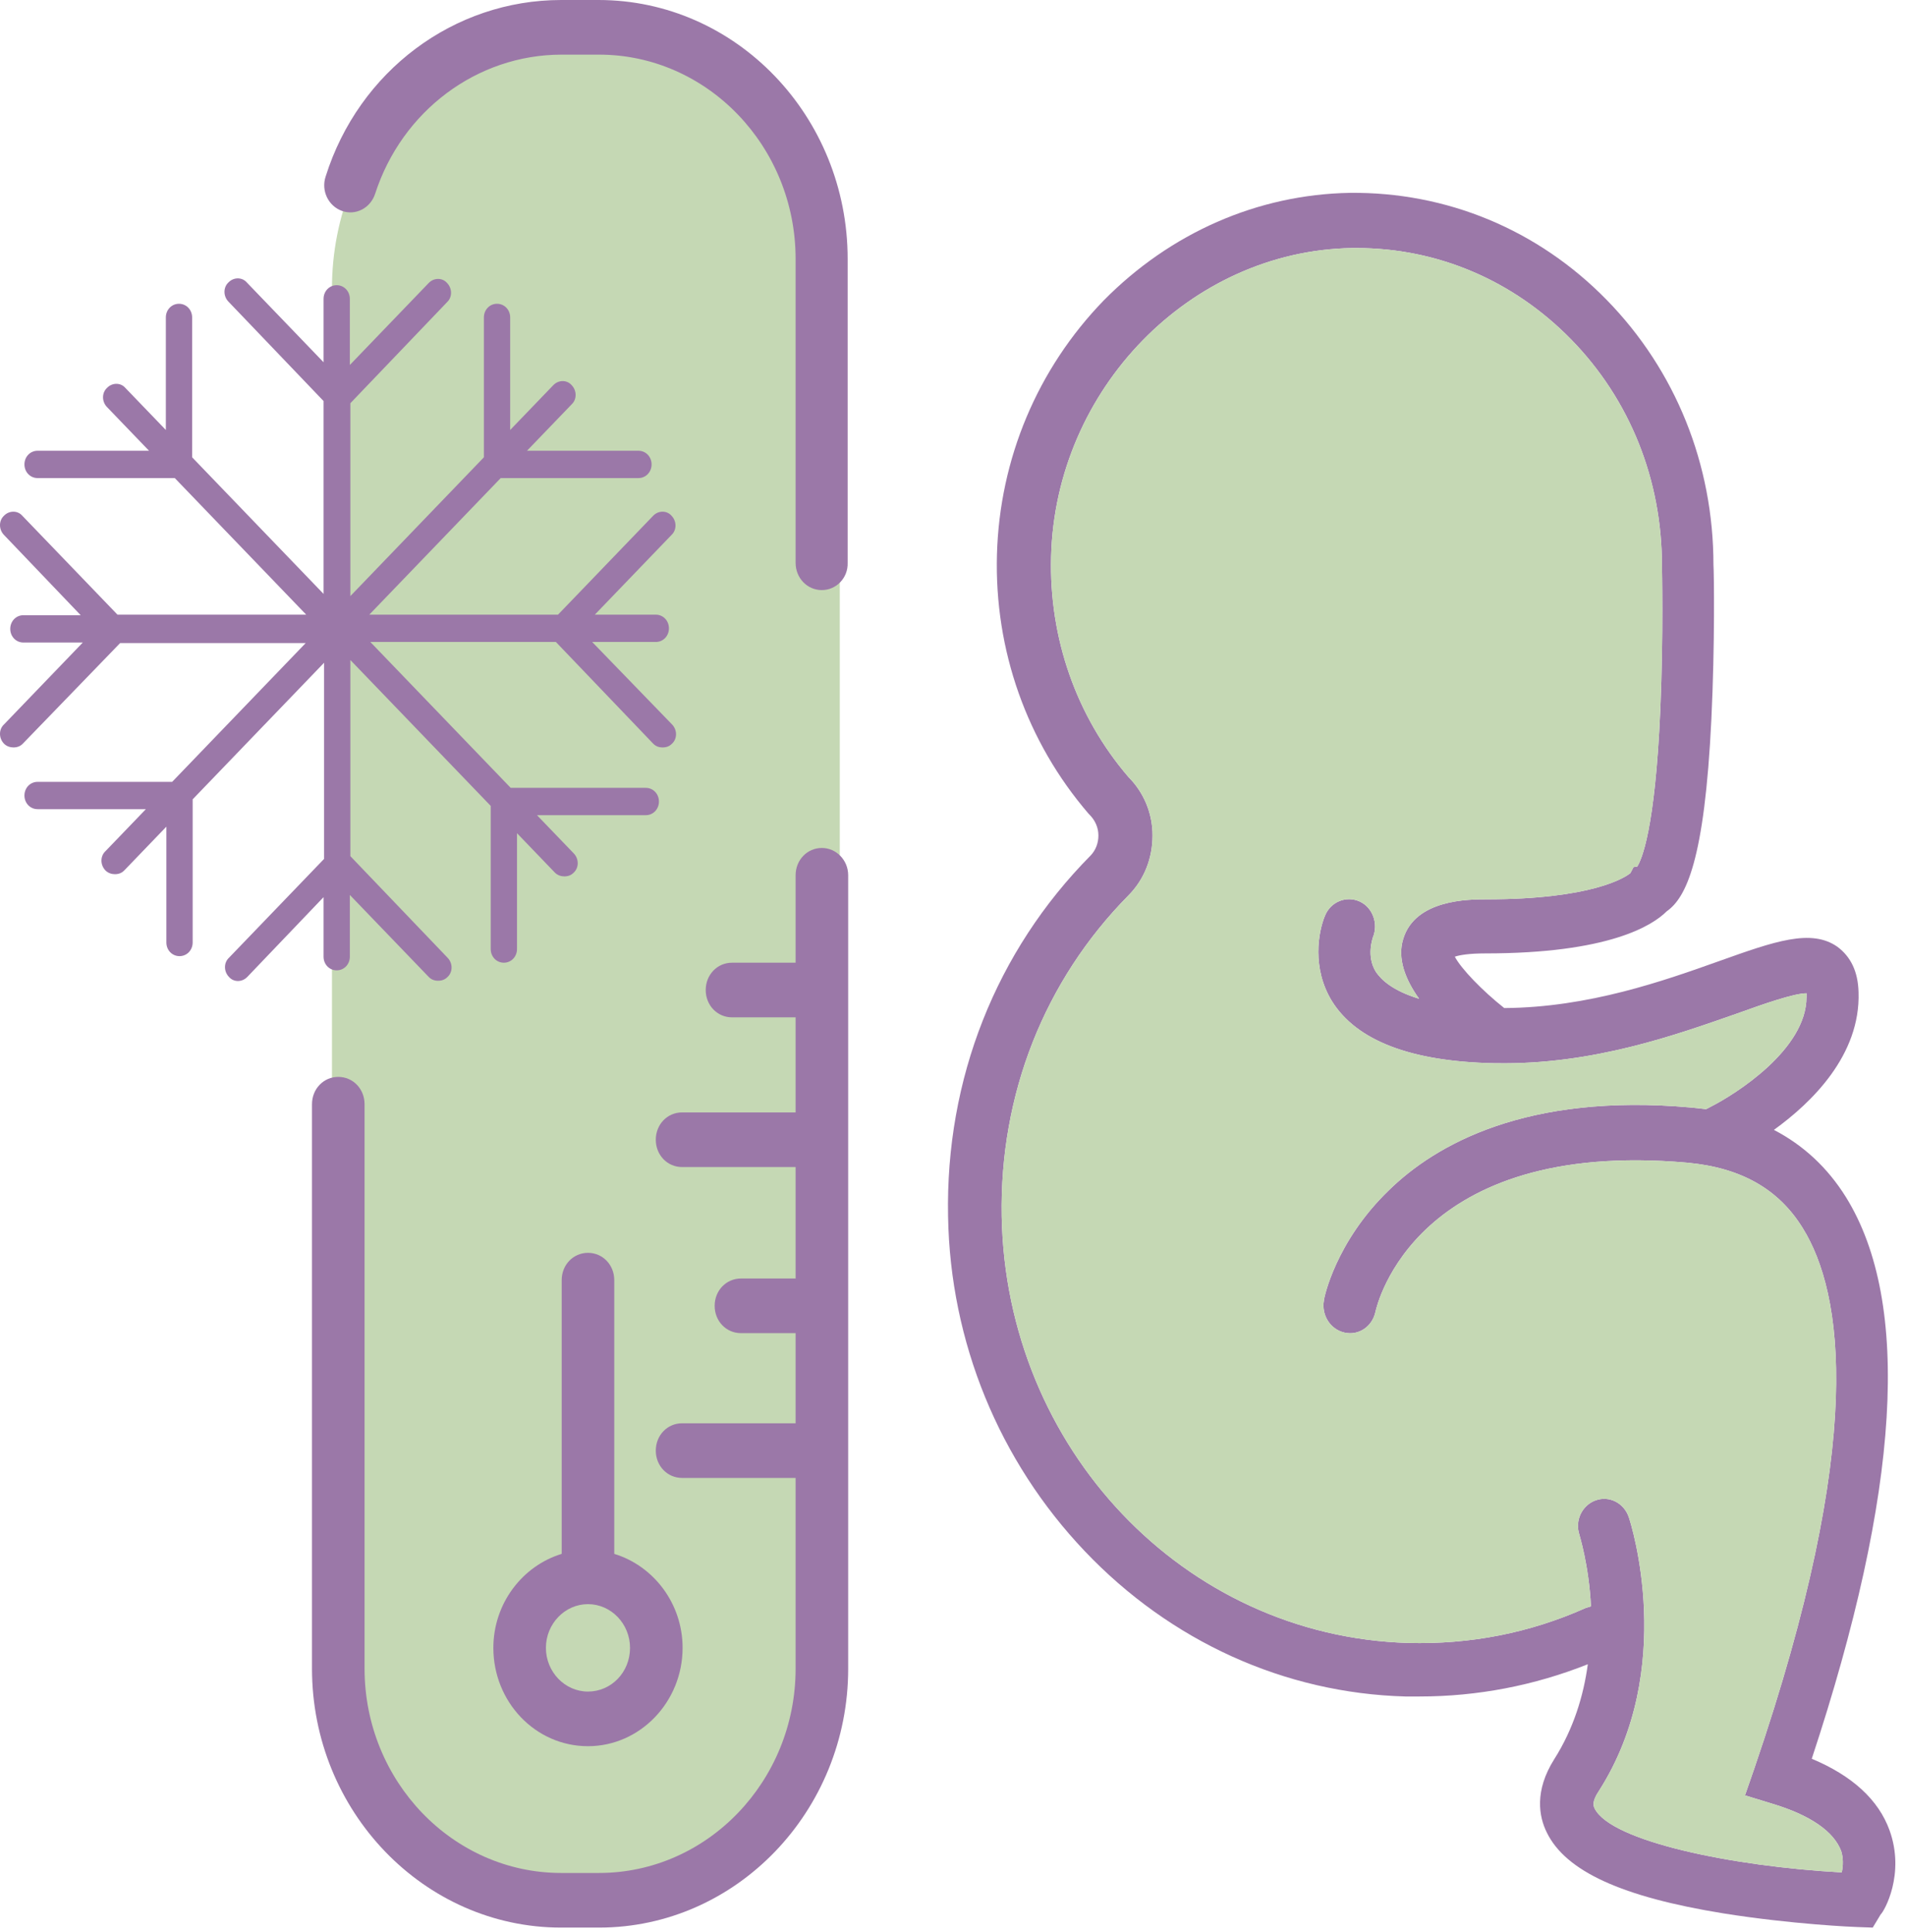
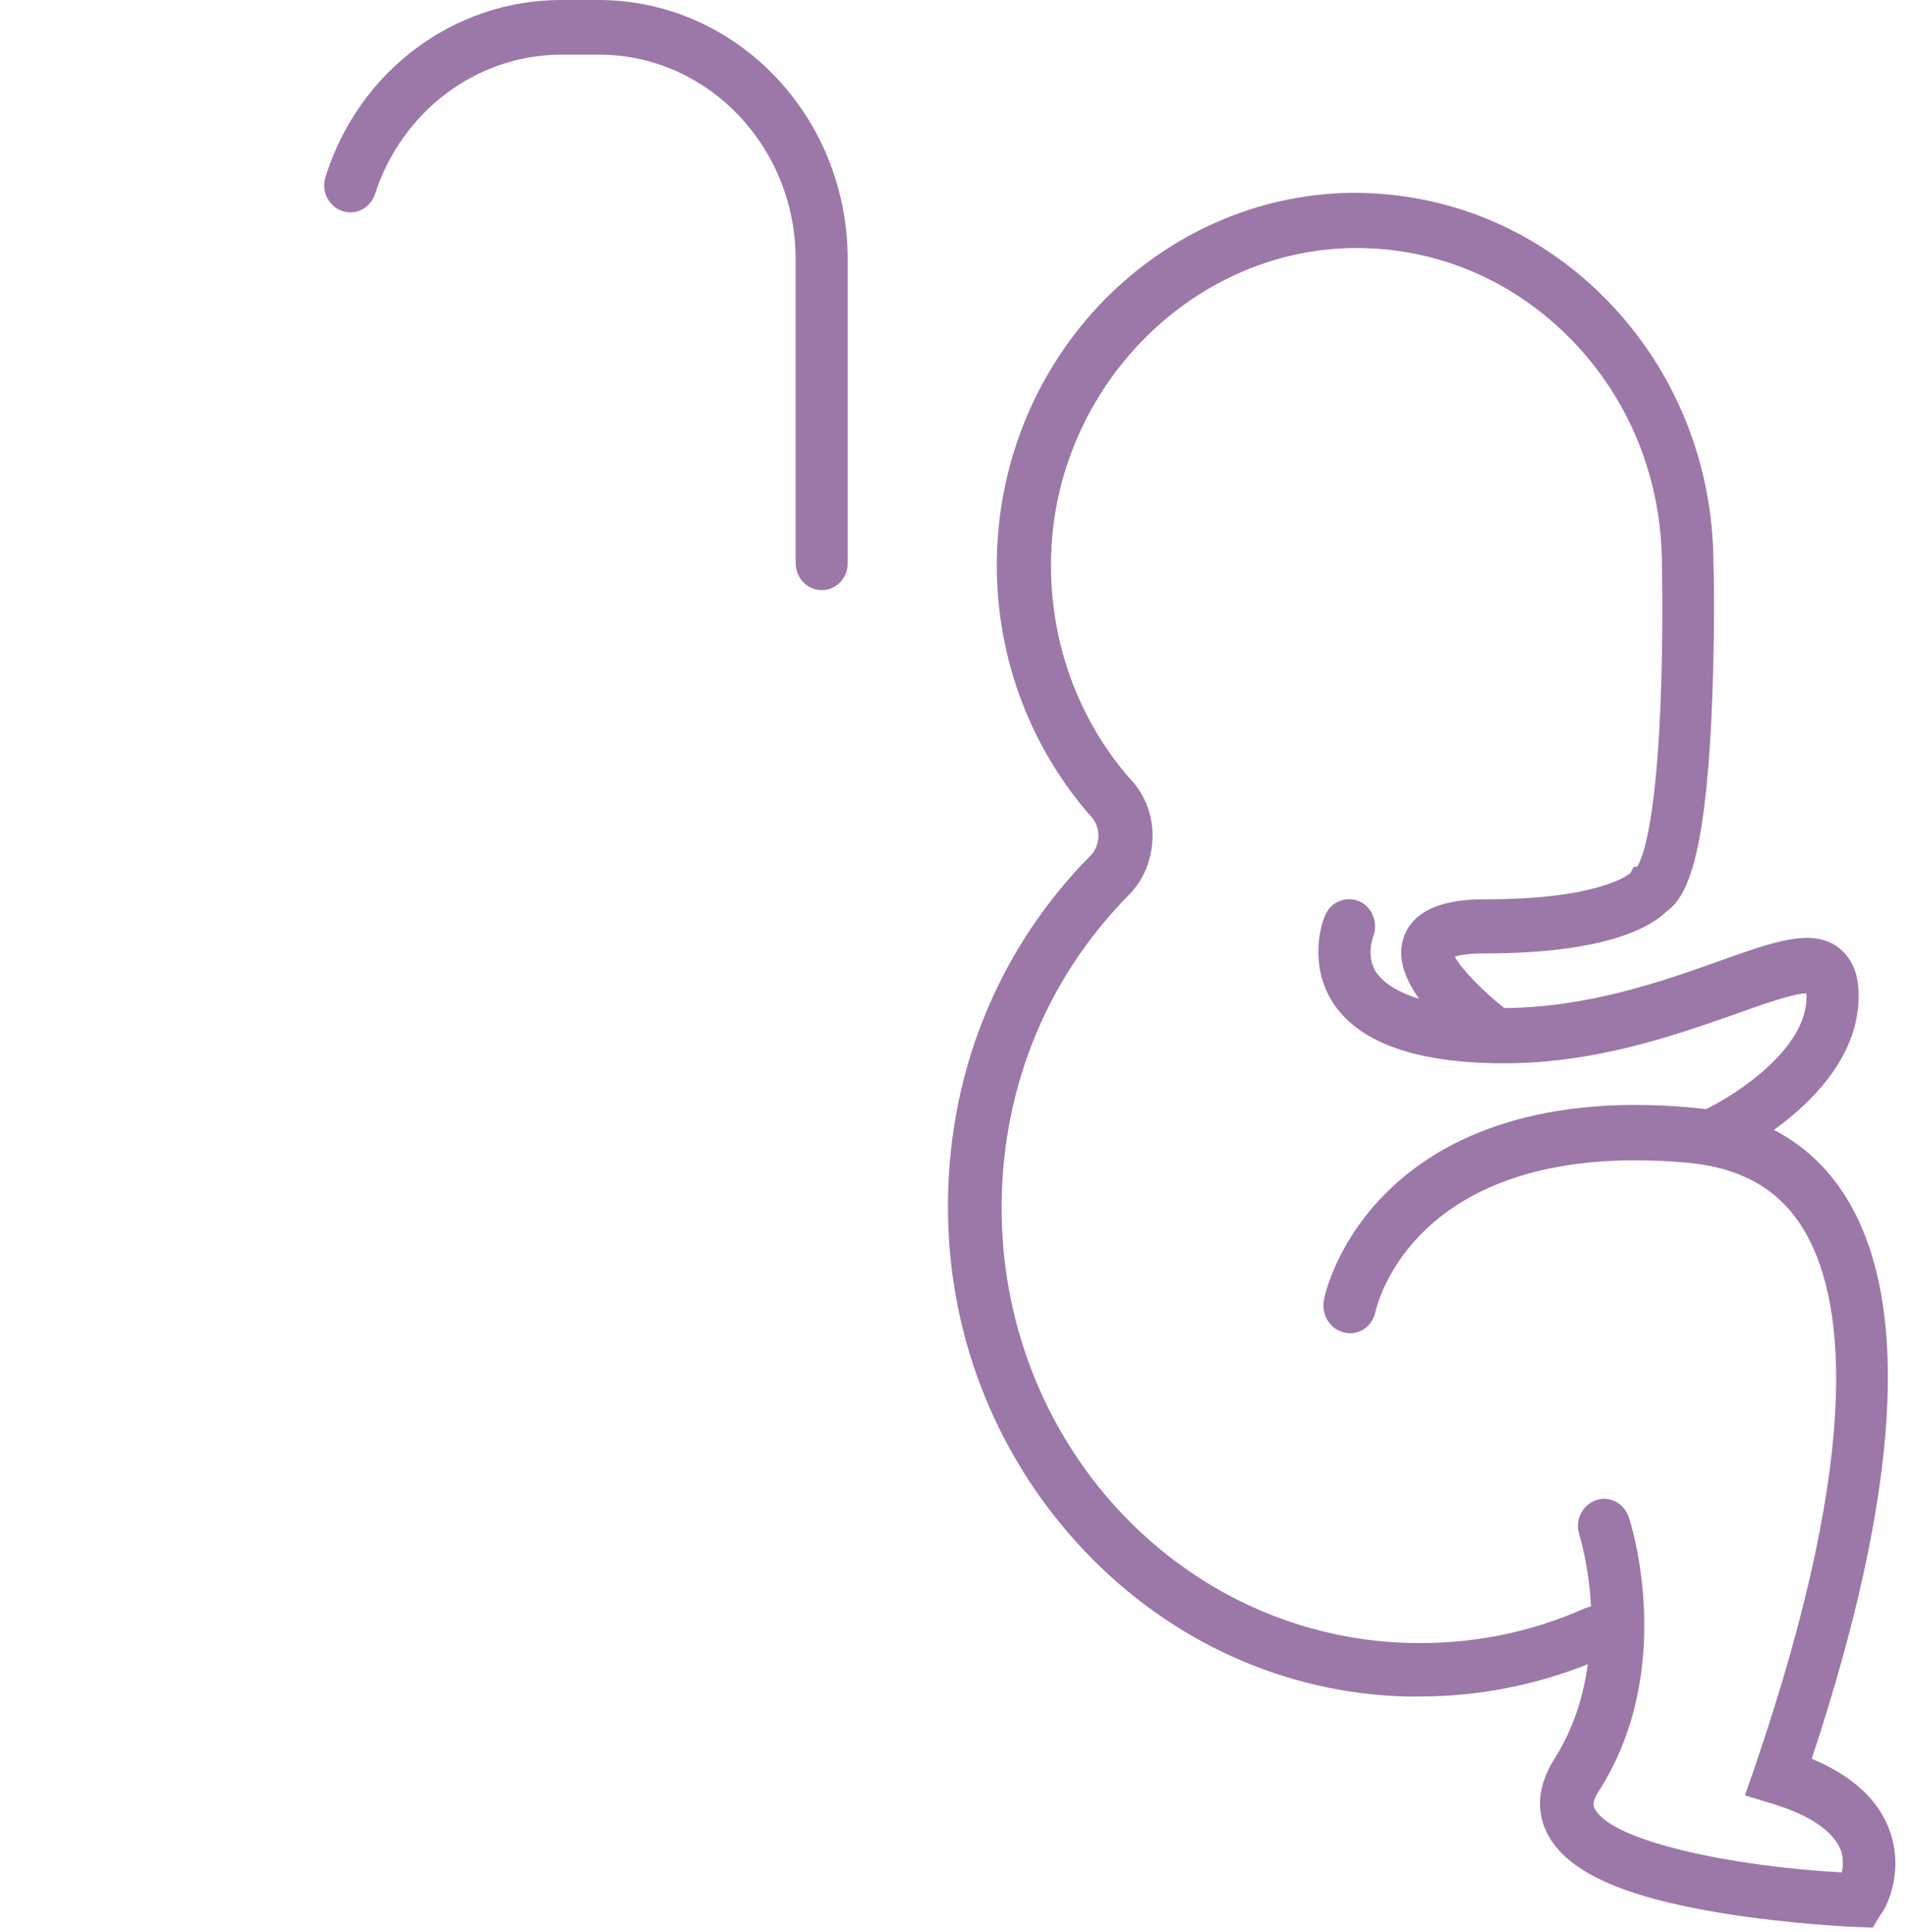
<svg xmlns="http://www.w3.org/2000/svg" width="148" height="150" viewBox="0 0 148 150" fill="none">
-   <path d="M45.493 148.101C34.594 148.101 25.777 138.938 25.777 127.611V22.4C25.777 11.073 34.594 1.909 45.493 1.909C56.391 1.909 65.208 11.073 65.208 22.4V127.611C65.167 138.938 56.35 148.101 45.493 148.101Z" fill="#C5D8B4" />
  <path d="M63.82 45.818C62.677 45.818 61.779 44.884 61.779 43.697V20.109C61.779 11.37 54.922 4.242 46.513 4.242H43.615C37.043 4.242 31.206 8.612 29.124 15.06C28.757 16.163 27.614 16.757 26.553 16.376C25.491 15.994 24.92 14.806 25.287 13.703C27.859 5.515 35.247 0 43.574 0H46.472C57.167 0 65.82 9.036 65.82 20.109V43.697C65.861 44.884 64.922 45.818 63.82 45.818Z" fill="#9B78A8" />
-   <path d="M65.861 67.963V129.562C65.861 140.635 57.167 149.671 46.513 149.671H43.574C32.92 149.671 24.226 140.635 24.226 129.562V85.738C24.226 84.55 25.124 83.617 26.267 83.617C27.41 83.617 28.308 84.55 28.308 85.738V129.562C28.308 138.301 35.165 145.429 43.574 145.429H46.513C54.922 145.429 61.779 138.301 61.779 129.562V114.756H52.962C51.819 114.756 50.922 113.823 50.922 112.635C50.922 111.447 51.819 110.514 52.962 110.514H61.779V103.514H57.534C56.391 103.514 55.493 102.581 55.493 101.393C55.493 100.205 56.391 99.272 57.534 99.272H61.779V90.617H52.962C51.819 90.617 50.922 89.684 50.922 88.496C50.922 87.308 51.819 86.375 52.962 86.375H61.779V78.993H56.84C55.697 78.993 54.799 78.06 54.799 76.872C54.799 75.684 55.697 74.751 56.84 74.751H61.779V67.963C61.779 66.775 62.677 65.842 63.82 65.842C64.922 65.842 65.861 66.775 65.861 67.963Z" fill="#9B78A8" />
-   <path d="M47.697 120.653V99.399C47.697 98.211 46.799 97.278 45.656 97.278C44.513 97.278 43.615 98.211 43.615 99.399V120.653C40.553 121.587 38.309 124.514 38.309 127.95C38.309 132.15 41.574 135.586 45.656 135.586C49.697 135.586 53.003 132.15 53.003 127.95C53.003 124.514 50.758 121.587 47.697 120.653ZM45.656 131.344C43.86 131.344 42.39 129.817 42.39 127.95C42.39 126.084 43.86 124.556 45.656 124.556C47.452 124.556 48.921 126.084 48.921 127.95C48.921 129.859 47.452 131.344 45.656 131.344Z" fill="#9B78A8" />
-   <path d="M52.187 56.254C52.595 56.678 52.595 57.357 52.187 57.739C51.983 57.951 51.738 58.036 51.452 58.036C51.166 58.036 50.922 57.951 50.717 57.739L43.166 49.848H28.757L39.656 61.175H50.146C50.717 61.175 51.166 61.642 51.166 62.236C51.166 62.829 50.717 63.296 50.146 63.296H41.697L44.554 66.266C44.962 66.69 44.962 67.369 44.554 67.751C44.35 67.963 44.105 68.048 43.819 68.048C43.574 68.048 43.288 67.963 43.084 67.751L40.145 64.696V73.69C40.145 74.284 39.696 74.751 39.125 74.751C38.553 74.751 38.104 74.284 38.104 73.69V62.575L27.206 51.248V66.478L34.757 74.369C35.166 74.793 35.166 75.472 34.757 75.853C34.553 76.066 34.308 76.15 34.023 76.15C33.737 76.15 33.492 76.066 33.288 75.853L27.165 69.49V74.284C27.165 74.878 26.716 75.344 26.145 75.344C25.573 75.344 25.124 74.878 25.124 74.284V69.66L19.205 75.853C18.797 76.278 18.144 76.278 17.777 75.853C17.368 75.429 17.368 74.751 17.777 74.369L25.165 66.69V51.46L14.96 62.066V73.181C14.96 73.775 14.511 74.241 13.94 74.241C13.368 74.241 12.919 73.775 12.919 73.181V64.187L9.654 67.581C9.45 67.793 9.205 67.878 8.919 67.878C8.674 67.878 8.388 67.793 8.184 67.581C7.776 67.157 7.776 66.478 8.184 66.096L11.327 62.829H2.919C2.347 62.829 1.898 62.363 1.898 61.769C1.898 61.175 2.347 60.708 2.919 60.708H13.368L23.736 49.933H9.327L1.776 57.739C1.572 57.951 1.327 58.036 1.041 58.036C0.796 58.036 0.51 57.951 0.306 57.739C-0.102 57.314 -0.102 56.636 0.306 56.254L6.429 49.89H1.816C1.245 49.89 0.796 49.423 0.796 48.83C0.796 48.236 1.245 47.769 1.816 47.769H6.266L0.306 41.533C-0.102 41.108 -0.102 40.43 0.306 40.048C0.714 39.624 1.367 39.624 1.735 40.048L9.123 47.727H23.777L13.572 37.121H2.919C2.347 37.121 1.898 36.654 1.898 36.06C1.898 35.466 2.347 34.999 2.919 34.999H11.572L8.307 31.605C7.898 31.181 7.898 30.503 8.307 30.121C8.715 29.697 9.368 29.697 9.735 30.121L12.878 33.387V24.648C12.878 24.054 13.327 23.587 13.899 23.587C14.47 23.587 14.919 24.054 14.919 24.648V35.508L25.124 46.114V31.139L17.736 23.418C17.328 22.994 17.328 22.315 17.736 21.933C18.144 21.509 18.797 21.509 19.165 21.933L25.124 28.127V23.206C25.124 22.612 25.573 22.145 26.145 22.145C26.716 22.145 27.165 22.612 27.165 23.206V28.339L33.288 21.975C33.696 21.551 34.349 21.551 34.716 21.975C35.125 22.4 35.125 23.078 34.716 23.46L27.206 31.309V46.284L37.574 35.508V24.648C37.574 24.054 38.023 23.587 38.594 23.587C39.166 23.587 39.615 24.054 39.615 24.648V33.387L42.962 29.909C43.37 29.484 44.023 29.484 44.391 29.909C44.799 30.333 44.799 31.012 44.391 31.393L40.921 34.999H49.575C50.146 34.999 50.595 35.466 50.595 36.06C50.595 36.654 50.146 37.121 49.575 37.121H38.88L28.675 47.727H43.329L50.717 40.048C51.126 39.624 51.779 39.624 52.146 40.048C52.554 40.472 52.554 41.151 52.146 41.533L46.187 47.727H50.922C51.493 47.727 51.942 48.193 51.942 48.787C51.942 49.381 51.493 49.848 50.922 49.848H45.983L52.187 56.254Z" fill="#9B78A8" />
  <path d="M146.723 142.119C145.866 139.744 143.825 137.877 140.682 136.562C147.54 115.817 148.438 101.181 143.335 92.95C141.907 90.659 140.029 88.92 137.743 87.732C140.682 85.611 144.478 81.92 144.315 77.041C144.274 75.429 143.703 74.284 142.682 73.52C140.641 72.078 137.784 73.096 133.498 74.623C129.212 76.15 123.375 78.229 116.803 78.272C115.089 76.914 113.456 75.217 112.966 74.284C113.334 74.157 114.068 74.029 115.334 74.029C124.926 74.029 128.314 71.866 129.416 70.763C130.927 69.702 132.355 66.817 132.886 55.872C133.172 49.933 133.09 44.333 133.049 43.866C133.049 36.06 130.11 28.763 124.763 23.291C119.416 17.818 112.313 14.891 104.802 14.975C97.659 15.103 90.883 18.072 85.699 23.333C80.556 28.636 77.617 35.636 77.413 43.06C77.209 50.484 79.74 57.611 84.516 63.169L84.638 63.296C85.046 63.72 85.291 64.272 85.291 64.866C85.291 65.46 85.087 66.011 84.679 66.435C77.331 73.86 73.413 83.787 73.617 94.435C73.78 104.193 77.576 113.441 84.23 120.441C90.883 127.441 99.741 131.471 109.129 131.726C109.497 131.726 109.864 131.726 110.231 131.726C114.721 131.726 119.13 130.877 123.293 129.223C122.967 131.641 122.191 134.229 120.681 136.604C119.13 139.065 119.497 141.059 120.11 142.289C121.579 145.301 125.947 147.295 133.825 148.568C139.131 149.416 144.029 149.628 144.233 149.628L145.417 149.671L146.03 148.653C146.315 148.398 147.948 145.513 146.723 142.119ZM143.009 145.386C134.478 144.919 125.089 142.968 123.824 140.422C123.742 140.253 123.579 139.913 124.151 139.065C130.233 129.562 126.641 118.277 126.477 117.811C126.11 116.708 124.967 116.114 123.906 116.495C122.844 116.877 122.273 118.065 122.64 119.168C122.64 119.211 123.375 121.501 123.538 124.726C123.416 124.768 123.253 124.811 123.13 124.853C118.763 126.804 114.15 127.695 109.333 127.568C91.945 127.059 78.107 112.465 77.78 94.435C77.617 84.975 81.087 76.15 87.618 69.532C88.842 68.302 89.495 66.648 89.495 64.866C89.495 63.126 88.802 61.514 87.618 60.326C83.577 55.617 81.454 49.551 81.617 43.23C81.944 30.206 92.434 19.472 104.966 19.26C105.088 19.26 105.211 19.26 105.333 19.26C111.619 19.26 117.497 21.763 121.987 26.345C126.559 31.012 129.049 37.248 129.049 43.908V43.951C129.049 43.993 129.171 49.339 128.926 55.023C128.518 64.484 127.457 66.775 127.13 67.284L126.845 67.326L126.6 67.793C126.192 68.132 123.62 69.829 115.415 69.829C114.068 69.829 109.905 69.829 108.966 72.884C108.476 74.411 109.129 76.066 110.191 77.55C108.109 76.914 107.252 76.066 106.843 75.472C106.068 74.241 106.598 72.841 106.598 72.799C107.047 71.738 106.598 70.466 105.578 69.999C104.558 69.532 103.333 69.999 102.884 71.102C102.353 72.375 101.863 75.175 103.415 77.72C105.333 80.817 109.578 82.429 116.028 82.556C116.068 82.556 116.109 82.556 116.15 82.556H116.191C123.702 82.684 130.151 80.35 134.886 78.696C136.886 77.975 139.294 77.126 140.274 77.126C140.274 77.169 140.274 77.211 140.274 77.254C140.274 77.296 140.274 77.381 140.274 77.423C140.274 81.454 134.845 84.932 132.723 85.993C132.641 86.035 132.559 86.078 132.478 86.12C132.069 86.078 131.702 86.035 131.294 85.993C118.518 84.847 111.456 88.878 107.823 92.441C103.7 96.429 102.802 100.799 102.802 100.968C102.598 102.114 103.292 103.217 104.394 103.471C105.496 103.726 106.558 103.005 106.803 101.859C106.925 101.308 109.905 88.411 131.008 90.278C135.172 90.659 138.111 92.314 139.988 95.368C143.091 100.374 144.968 111.744 136.233 137.283L135.498 139.404L137.58 140.041C140.56 140.932 142.397 142.204 142.968 143.732C143.131 144.241 143.131 144.877 143.009 145.386Z" fill="#9B78A8" />
-   <path d="M143.009 145.386C134.478 144.919 125.089 142.968 123.824 140.423C123.742 140.253 123.579 139.913 124.151 139.065C130.233 129.562 126.641 118.277 126.477 117.811C126.11 116.708 124.967 116.114 123.906 116.496C122.844 116.877 122.273 118.065 122.64 119.168C122.64 119.211 123.375 121.502 123.538 124.726C123.416 124.768 123.253 124.811 123.13 124.853C118.762 126.804 114.15 127.695 109.333 127.568C91.945 127.059 78.107 112.465 77.78 94.435C77.617 84.975 81.087 76.15 87.618 69.532C88.842 68.302 89.495 66.648 89.495 64.866C89.495 63.126 88.801 61.514 87.618 60.327C83.577 55.617 81.454 49.551 81.617 43.23C81.944 30.206 92.434 19.472 104.966 19.26C105.088 19.26 105.211 19.26 105.333 19.26C111.619 19.26 117.497 21.763 121.987 26.345C126.559 31.012 129.049 37.248 129.049 43.908V43.951C129.049 43.993 129.171 49.339 128.926 55.023C128.518 64.484 127.457 66.775 127.13 67.284L126.845 67.326L126.6 67.793C126.192 68.132 123.62 69.829 115.415 69.829C114.068 69.829 109.905 69.829 108.966 72.884C108.476 74.411 109.129 76.066 110.191 77.55C108.109 76.914 107.252 76.066 106.843 75.472C106.068 74.242 106.598 72.841 106.598 72.799C107.047 71.739 106.598 70.466 105.578 69.999C104.558 69.532 103.333 69.999 102.884 71.102C102.353 72.375 101.863 75.175 103.415 77.72C105.333 80.817 109.578 82.429 116.028 82.556C116.068 82.556 116.109 82.556 116.15 82.556H116.191C123.702 82.684 130.151 80.35 134.886 78.696C136.886 77.975 139.294 77.126 140.274 77.126C140.274 77.169 140.274 77.211 140.274 77.254C140.274 77.296 140.274 77.381 140.274 77.423C140.274 81.454 134.845 84.932 132.723 85.993C132.641 86.035 132.559 86.078 132.478 86.12C132.069 86.078 131.702 86.035 131.294 85.993C118.518 84.847 111.456 88.878 107.823 92.441C103.7 96.429 102.802 100.799 102.802 100.968C102.598 102.114 103.292 103.217 104.394 103.471C105.496 103.726 106.558 103.005 106.803 101.859C106.925 101.308 109.905 88.411 131.008 90.278C135.172 90.659 138.111 92.314 139.988 95.368C143.091 100.374 144.968 111.744 136.233 137.283L135.498 139.404L137.58 140.041C140.56 140.932 142.397 142.204 142.968 143.732C143.131 144.241 143.131 144.877 143.009 145.386Z" fill="#C5D8B4" />
</svg>